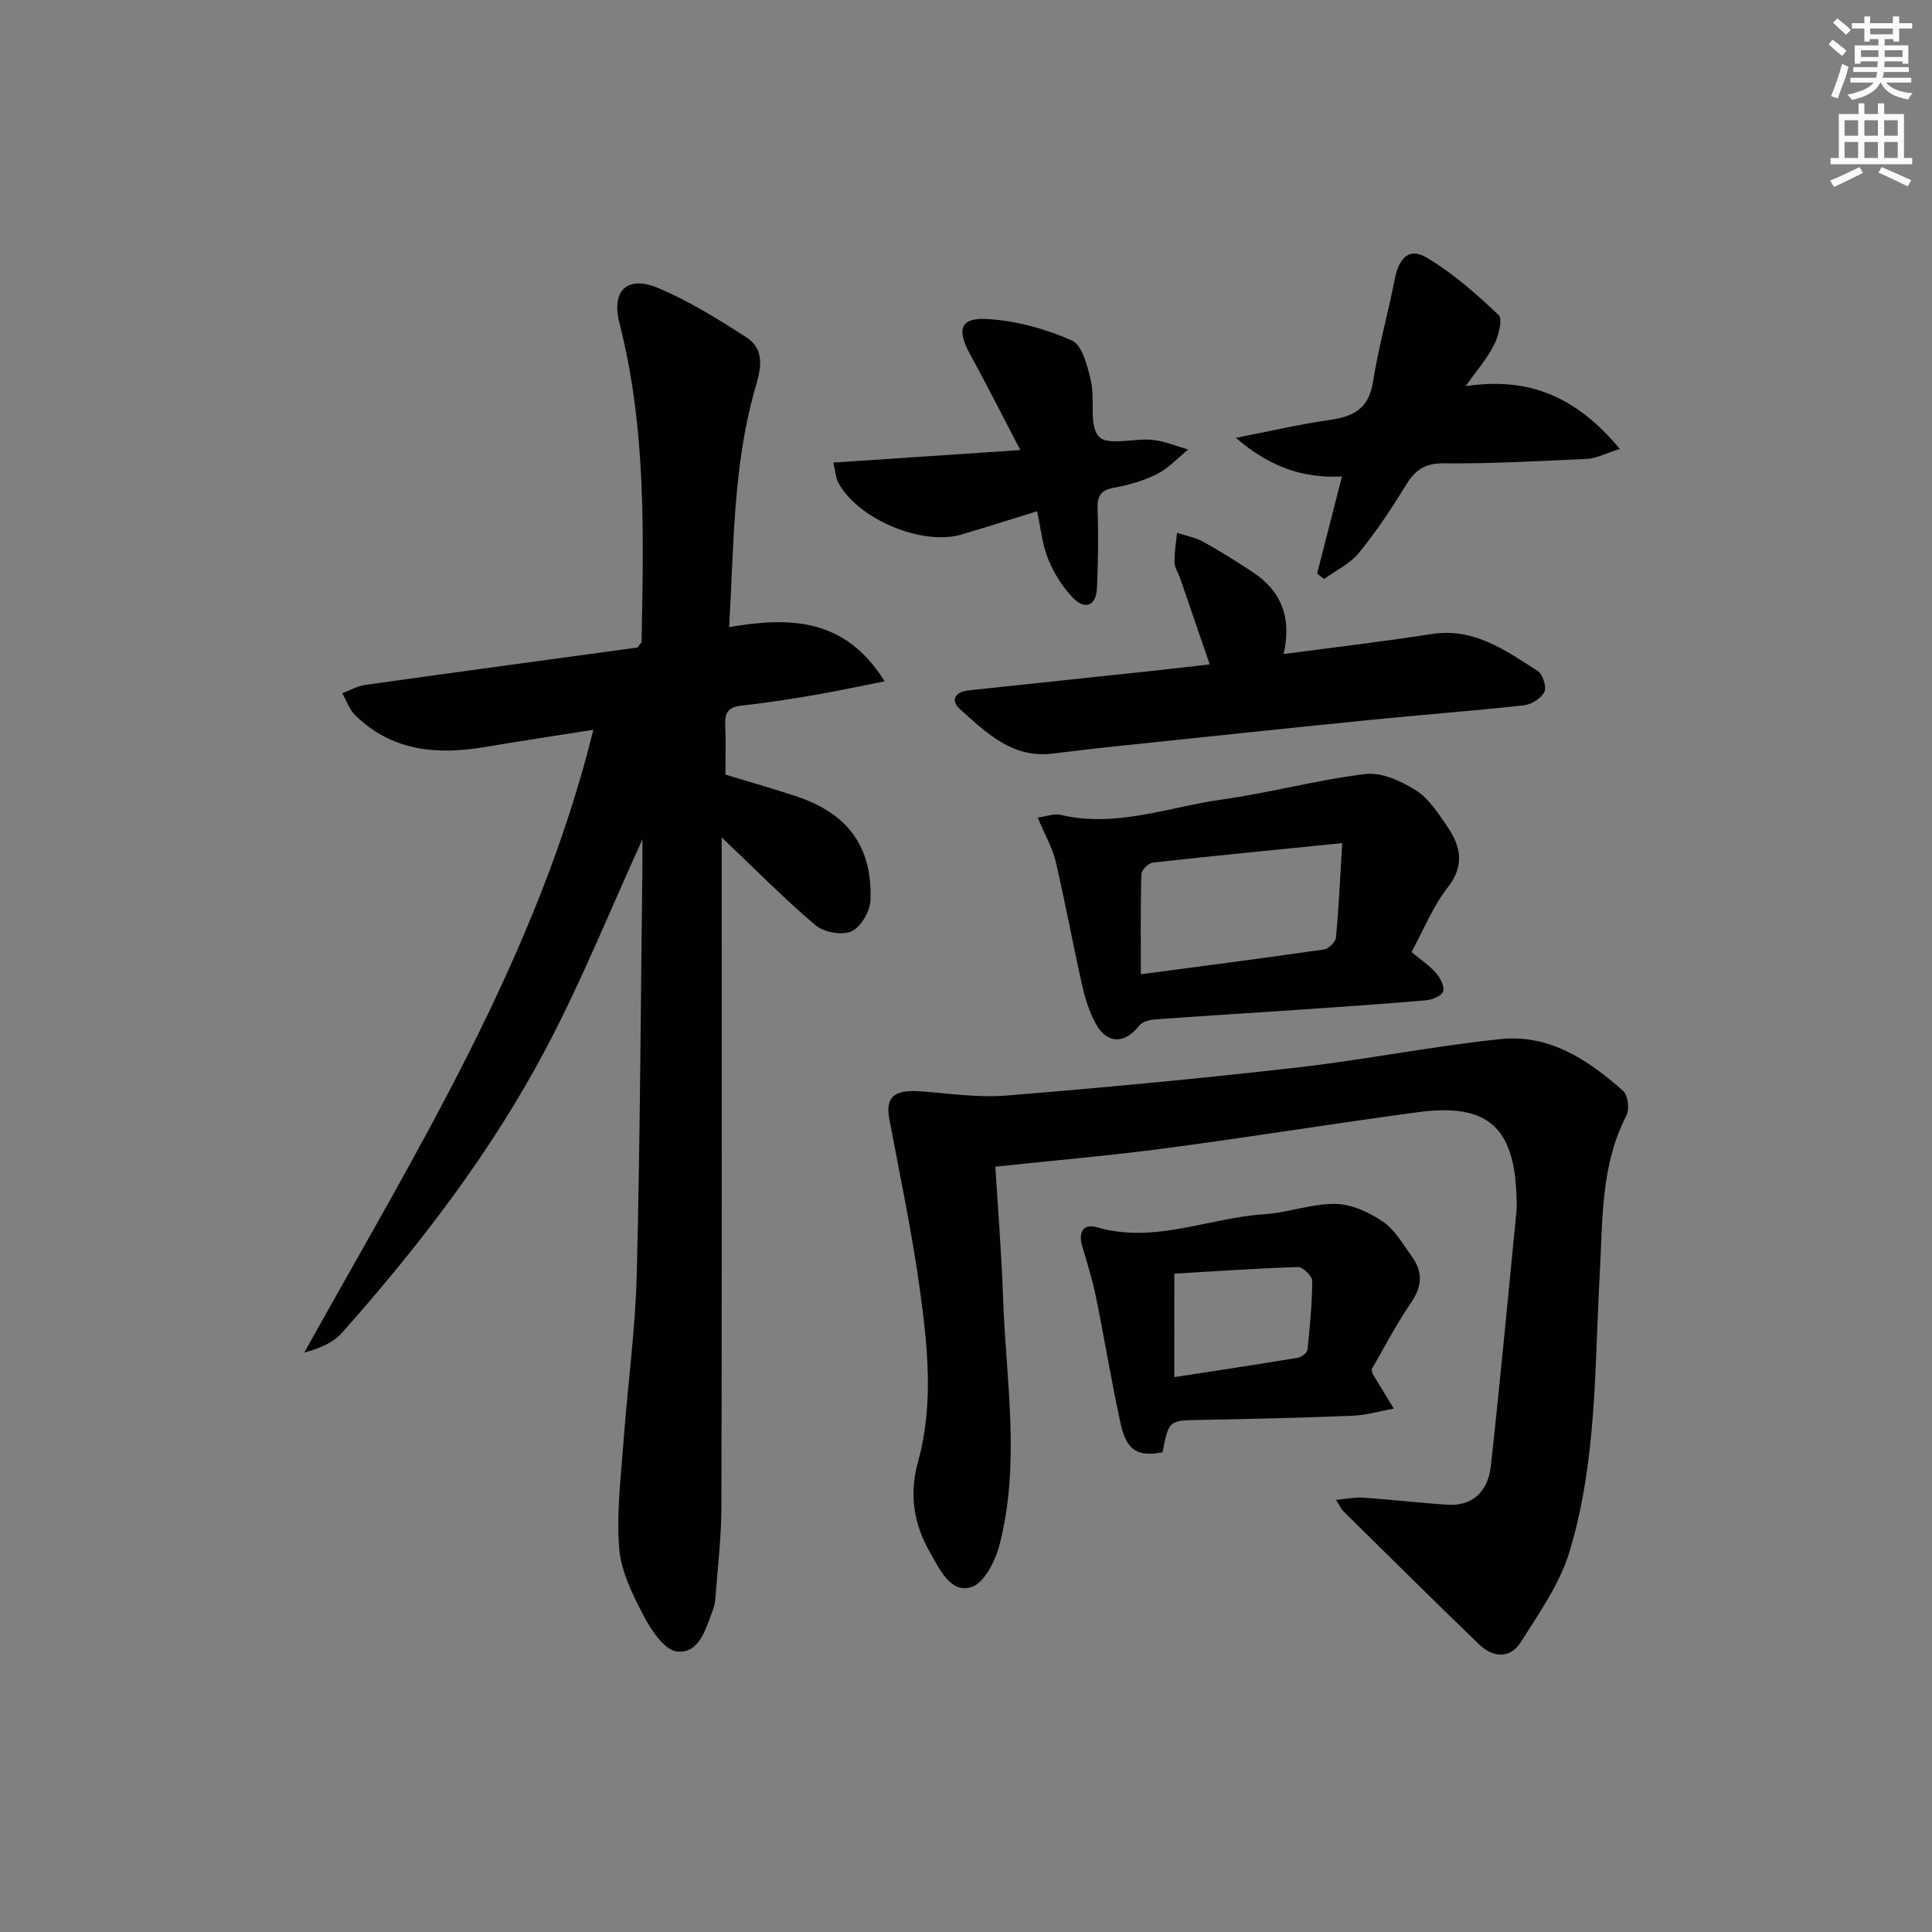
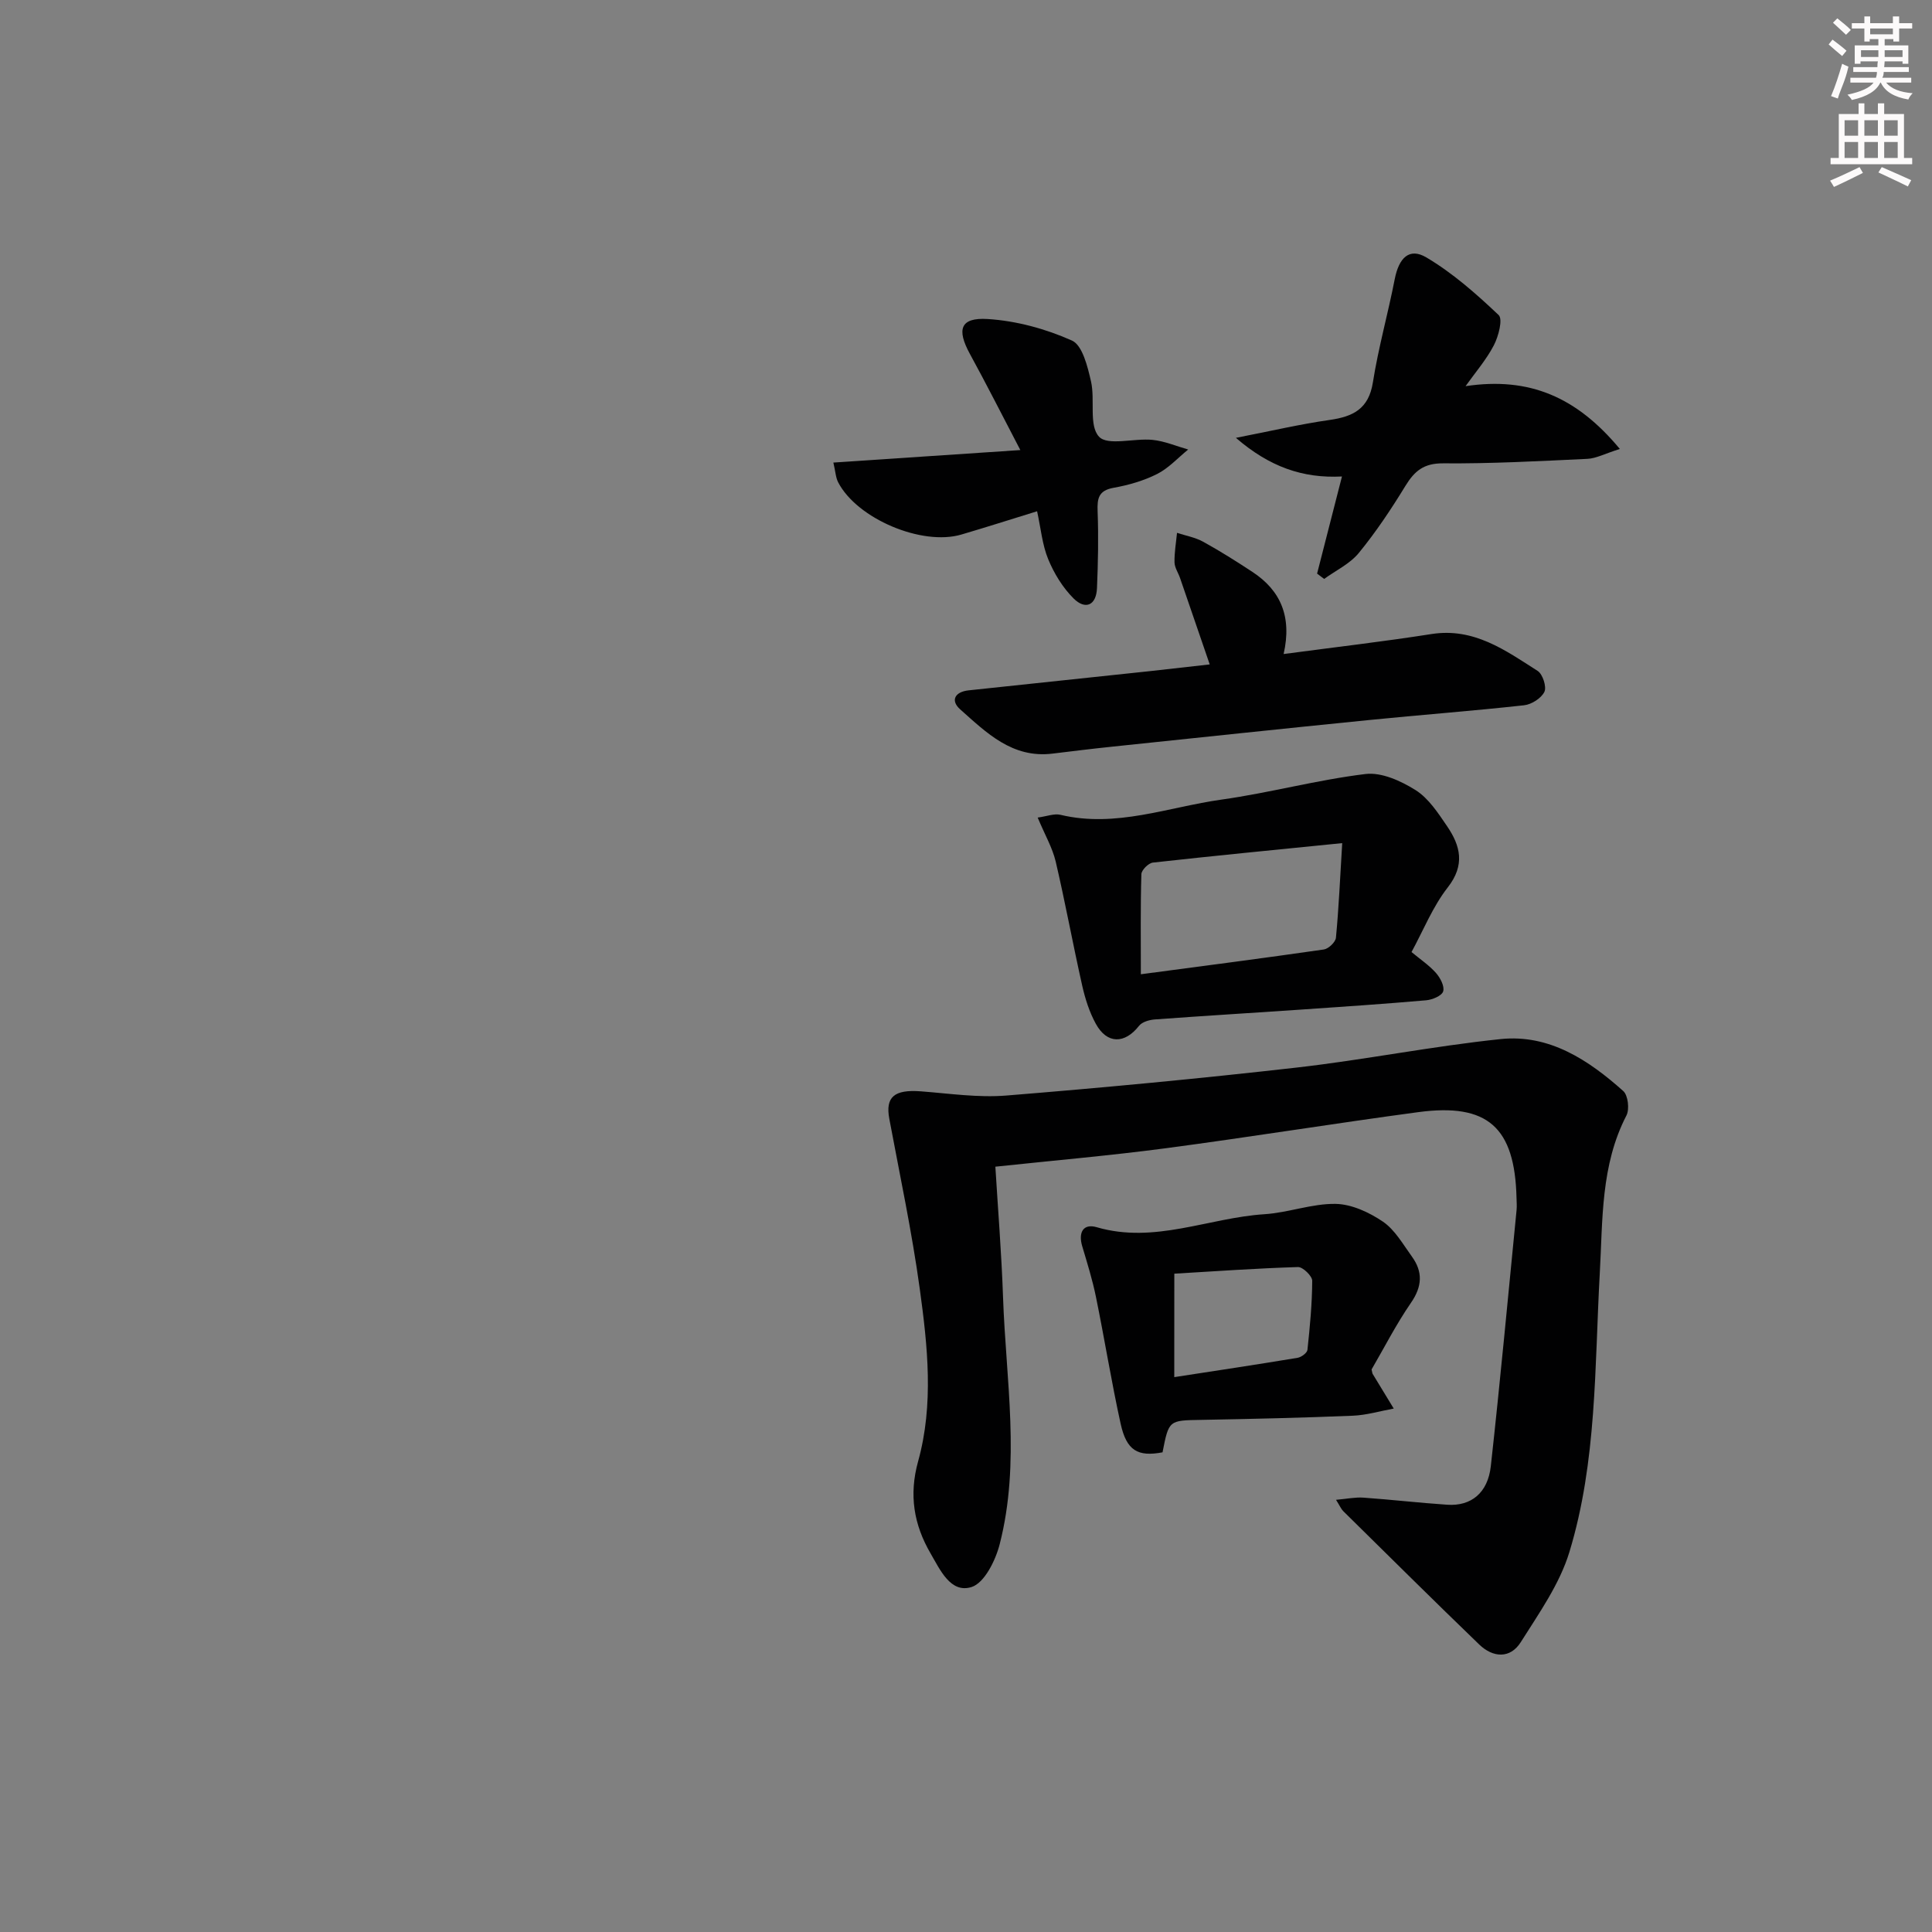
<svg xmlns="http://www.w3.org/2000/svg" enable-background="new 0 0 400 400" viewBox="0 0 400 400">
  <rect x="0" y="0" width="400" height="400" fill="#808080" stroke="none" />
  <g fill="#010102">
-     <path d="m133 173.8c-6.66 14.57-12.6 29.39-20.03 43.42-11.33 21.4-26.05 40.56-42.11 58.66-1.85 2.09-4.67 3.33-7.86 4.14 23.12-41.56 48.2-81.76 59.85-128.93-7.74 1.23-15.07 2.32-22.37 3.56-9.95 1.69-19.3.92-26.94-6.57-1.21-1.19-1.8-3.02-2.68-4.55 1.57-.59 3.1-1.49 4.72-1.72 18.91-2.66 37.83-5.21 56.41-7.75.48-.68.82-.95.83-1.22.45-22.12.99-44.24-4.57-65.96-1.72-6.72 1.61-9.97 8.09-7.22 6.34 2.69 12.32 6.38 18.13 10.15 4.39 2.85 2.81 7.26 1.68 11.31-4.4 15.84-4.21 32.13-5.19 48.71 12.7-2.16 24.02-1.88 32.2 11.23-5.69 1.12-10.3 2.12-14.95 2.91-4.91.83-9.83 1.59-14.78 2.13-2.57.28-3.39 1.41-3.28 3.87.15 3.31.04 6.64.04 10.4 4.98 1.52 9.88 2.91 14.71 4.51 10.62 3.54 15.75 10.44 15.32 21.53-.09 2.28-1.99 5.54-3.93 6.42-1.95.88-5.7.2-7.43-1.26-6.42-5.42-12.33-11.44-19.44-18.2v7.13c0 43.83.05 87.65-.06 131.48-.02 6.47-.81 12.94-1.29 19.41-.06.81-.36 1.61-.64 2.38-1.39 3.76-2.81 8.7-7.32 8.14-2.6-.32-5.31-4.44-6.87-7.43-2.29-4.38-4.67-9.18-5.05-13.96-.58-7.32.37-14.77.91-22.15.85-11.6 2.46-23.17 2.74-34.77.7-28.3.82-56.61 1.17-84.92.01-1.65-.01-3.31-.01-4.88z" />
    <path d="m276.61 310.52c2.28-.2 3.99-.57 5.67-.45 5.8.41 11.57 1.08 17.37 1.47 4.93.33 8.4-2.45 9.01-8.01 1.95-17.65 3.59-35.33 5.33-53 .08-.82.01-1.66-.01-2.5-.35-14.65-5.96-19.7-20.37-17.77-17.43 2.34-34.81 5.16-52.24 7.47-11.5 1.52-23.07 2.52-35.29 3.82.52 8.61 1.27 17.82 1.59 27.05.59 17.06 3.65 34.2-.7 51.13-.86 3.36-3.17 8.02-5.83 8.85-4.33 1.36-6.5-3.57-8.47-6.95-3.47-5.96-4.52-12.11-2.58-19.09 3.26-11.76 1.97-23.83.34-35.68-1.62-11.81-4.12-23.5-6.31-35.23-.84-4.52 1.02-6.1 6.55-5.68 5.89.45 11.84 1.34 17.67.87 20.03-1.62 40.04-3.51 60.01-5.78 14.16-1.61 28.19-4.44 42.36-5.91 10.06-1.04 18.17 4.33 25.37 10.76.99.88 1.32 3.77.66 5.05-5.35 10.32-4.9 21.62-5.52 32.63-1.08 19.4-.58 39.01-6.3 57.78-2.02 6.63-6.29 12.66-10.06 18.64-2.19 3.47-5.76 3.23-8.6.49-9.46-9.12-18.78-18.38-28.14-27.6-.45-.44-.7-1.07-1.51-2.36z" />
    <path d="m214.84 169.27c1.91-.26 3.42-.88 4.72-.57 11.48 2.74 22.29-1.6 33.33-3.15 9.99-1.4 19.82-4.09 29.83-5.3 3.32-.4 7.35 1.44 10.37 3.34 2.68 1.69 4.65 4.73 6.51 7.46 2.77 4.06 3.77 8.03.15 12.67-3.12 3.99-5.06 8.9-7.51 13.39 1.85 1.54 3.67 2.75 5.07 4.34.89 1 1.81 2.77 1.48 3.81-.29.92-2.25 1.73-3.53 1.84-8.6.75-17.21 1.33-25.82 1.92-10.1.69-20.21 1.3-30.31 2.04-1.15.08-2.67.51-3.31 1.33-2.95 3.77-6.62 3.81-8.94-.42-1.33-2.42-2.21-5.19-2.82-7.9-1.93-8.56-3.5-17.2-5.5-25.74-.69-2.86-2.23-5.49-3.72-9.06zm63.05 5.29c-14.23 1.43-26.73 2.64-39.2 4.03-.91.1-2.35 1.54-2.38 2.39-.2 6.76-.11 13.53-.11 20.73 13.04-1.73 25.48-3.34 37.88-5.13.97-.14 2.42-1.52 2.51-2.43.58-6.01.84-12.06 1.3-19.59z" />
    <path d="m250.46 137.56c-2.17-6.33-4.15-12.11-6.14-17.88-.38-1.1-1.13-2.17-1.15-3.26-.04-2.03.32-4.07.52-6.1 1.8.59 3.75.93 5.39 1.83 3.49 1.92 6.88 4.06 10.21 6.25 5.85 3.84 8.23 9.27 6.47 17.01 10.71-1.43 20.7-2.58 30.63-4.14 8.78-1.37 15.3 3.38 21.97 7.64 1.04.67 1.89 3.3 1.39 4.33-.65 1.33-2.66 2.61-4.21 2.78-10.73 1.18-21.5 1.99-32.24 3.07-17.68 1.77-35.36 3.65-53.04 5.5-4.13.43-8.25.94-12.37 1.44-8.31 1.01-13.66-4.33-19.09-9.16-2.08-1.85-1.09-3.64 1.74-3.94 12.55-1.34 25.1-2.65 37.64-3.99 3.78-.41 7.56-.85 12.28-1.38z" />
-     <path d="m283.97 283.53c.15.63.15.8.23.93 1.45 2.39 2.91 4.78 4.36 7.17-2.83.51-5.65 1.37-8.5 1.48-10.45.43-20.91.67-31.36.86-6.7.12-6.7.02-8.01 6.72-5.12.96-7.44-.34-8.67-5.9-1.92-8.72-3.33-17.55-5.12-26.3-.72-3.54-1.81-7.01-2.84-10.48-.84-2.82.19-4.75 3-3.93 11.97 3.5 23.16-1.95 34.74-2.69 4.93-.32 9.82-2.21 14.7-2.14 3.32.05 6.98 1.75 9.82 3.68 2.49 1.7 4.15 4.68 6 7.23 2.3 3.18 2.14 6.19-.2 9.58-3.1 4.5-5.58 9.39-8.15 13.79zm-40.85 1.59c8.65-1.33 17.1-2.6 25.53-4 .78-.13 1.97-1.01 2.04-1.64.51-4.76.97-9.54.99-14.31 0-.99-1.94-2.87-2.94-2.84-8.52.26-17.02.86-25.61 1.37-.01 7.65-.01 14.24-.01 21.42z" />
+     <path d="m283.97 283.53c.15.63.15.8.23.93 1.45 2.39 2.91 4.78 4.36 7.17-2.83.51-5.65 1.37-8.5 1.48-10.45.43-20.91.67-31.36.86-6.7.12-6.7.02-8.01 6.72-5.12.96-7.44-.34-8.67-5.9-1.92-8.72-3.33-17.55-5.12-26.3-.72-3.54-1.81-7.01-2.84-10.48-.84-2.82.19-4.75 3-3.93 11.97 3.5 23.16-1.95 34.74-2.69 4.93-.32 9.82-2.21 14.7-2.14 3.32.05 6.98 1.75 9.82 3.68 2.49 1.7 4.15 4.68 6 7.23 2.3 3.18 2.14 6.19-.2 9.58-3.1 4.5-5.58 9.39-8.15 13.79zm-40.85 1.59c8.65-1.33 17.1-2.6 25.53-4 .78-.13 1.97-1.01 2.04-1.64.51-4.76.97-9.54.99-14.31 0-.99-1.94-2.87-2.94-2.84-8.52.26-17.02.86-25.61 1.37-.01 7.65-.01 14.24-.01 21.42" />
    <path d="m303.43 79.95c13.27-1.99 23.05 2.3 31.94 13-3.13.99-4.9 1.96-6.71 2.05-9.96.47-19.93 1.01-29.89.93-3.99-.03-5.9 1.58-7.79 4.66-2.94 4.81-6.09 9.54-9.65 13.89-1.84 2.25-4.75 3.62-7.18 5.38-.49-.37-.98-.73-1.46-1.1 1.65-6.45 3.3-12.9 5.15-20.11-8.14.42-15.02-2.01-21.96-8 7.24-1.41 13.28-2.83 19.39-3.7 4.86-.69 8.1-2.28 8.97-7.77 1.13-7.18 3.13-14.22 4.52-21.37.86-4.41 3-6.61 6.54-4.52 5.46 3.23 10.35 7.55 14.98 11.94.9.85-.03 4.4-.99 6.25-1.57 3.02-3.87 5.66-5.86 8.47z" />
    <path d="m214.72 105.85c-5.57 1.72-10.61 3.33-15.67 4.82-8.18 2.41-21.61-3.27-25.52-10.82-.5-.96-.54-2.15-.99-4.08 12.77-.85 25.1-1.68 38.71-2.59-3.83-7.34-7.03-13.67-10.43-19.88-2.79-5.1-2.03-7.6 3.66-7.25 5.93.37 12.03 2.03 17.46 4.46 2.17.97 3.24 5.4 3.94 8.45.88 3.84-.49 9.14 1.66 11.45 1.8 1.94 7.27.28 11.07.66 2.5.25 4.93 1.3 7.39 2-2.13 1.73-4.05 3.86-6.44 5.07-2.78 1.4-5.91 2.3-8.99 2.85-3.13.56-3.43 2.19-3.32 4.91.2 5.28.09 10.57-.13 15.85-.15 3.64-2.43 4.56-4.86 2.14-2.24-2.24-4.03-5.17-5.24-8.11-1.23-2.98-1.52-6.36-2.3-9.93z" />
  </g>
  <path d="m378.6 9.2.8-1c.9.7 1.9 1.4 2.9 2.3l-.9 1.1c-1.1-.9-2-1.7-2.8-2.4zm.5 10.7c.9-2.1 1.6-4.3 2.3-6.7.4.2.8.4 1.3.6-.7 3.1-1.5 4.3-2.2 6.6zm.4-15.2.9-.9c1 .8 2 1.6 2.8 2.4l-1 1c-1-.9-1.9-1.8-2.7-2.5zm12.5-1.3h1.2v1.4h2.7v1.1h-2.7v2.7h-1.2v-.5h-1.8v1.3h4.9v3.8h-1.2v-.5h-3.7c0 .4-.1.9-.1 1.2h5.1v1h-5.2c0 .5-.1.9-.3 1.2h6v1h-5.2c1.1 1.3 2.9 2 5.5 2.2-.4.4-.7.8-.9 1.3-2.9-.5-4.8-1.6-5.7-3.5h-.1c-.8 1.7-2.7 2.9-5.9 3.6-.2-.4-.6-.8-.9-1.1 2.8-.6 4.6-1.4 5.4-2.5h-4.8v-1h5.3c.1-.3.2-.7.2-1.2h-4.9v-1h5c0-.4 0-.8.1-1.2h-3.6v.5h-1.2v-3.8h4.9v-1.3h-1.8v.5h-1.1v-2.7h-2.6v-1.1h2.6v-1.4h1.2v1.4h4.7v-1.4zm-6.7 8.4h3.6c0-.4 0-.9 0-1.4h-3.6zm1.9-4.7h4.7v-1.2h-4.7zm6.7 3.3h-3.7v1.4h3.7z" fill="#fcfafa" />
  <path d="m384.7 21.4h1.3v2.2h2.8v-2.2h1.3v2.2h4.1v9.1h1.7v1.3h-16.9v-1.3h1.7v-9.1h4.1v-2.2zm.3 13.2.7 1.2c-1.8.9-3.8 1.9-6 2.9-.2-.4-.5-.8-.8-1.3 2.4-1 4.4-2 6.1-2.8zm-3.1-6.5h2.8v-3.2h-2.8zm0 4.6h2.8v-3.3h-2.8v3.2zm4.1-4.6h2.8v-3.2h-2.8zm0 4.6h2.8v-3.3h-2.8zm3.6 1.9c2.1.9 4.1 1.8 6.1 2.7l-.7 1.3c-2.2-1.1-4.2-2-6.1-2.9zm3.3-9.7h-2.8v3.2h2.8zm-2.8 7.8h2.8v-3.3h-2.8z" fill="#fcfafa" />
</svg>